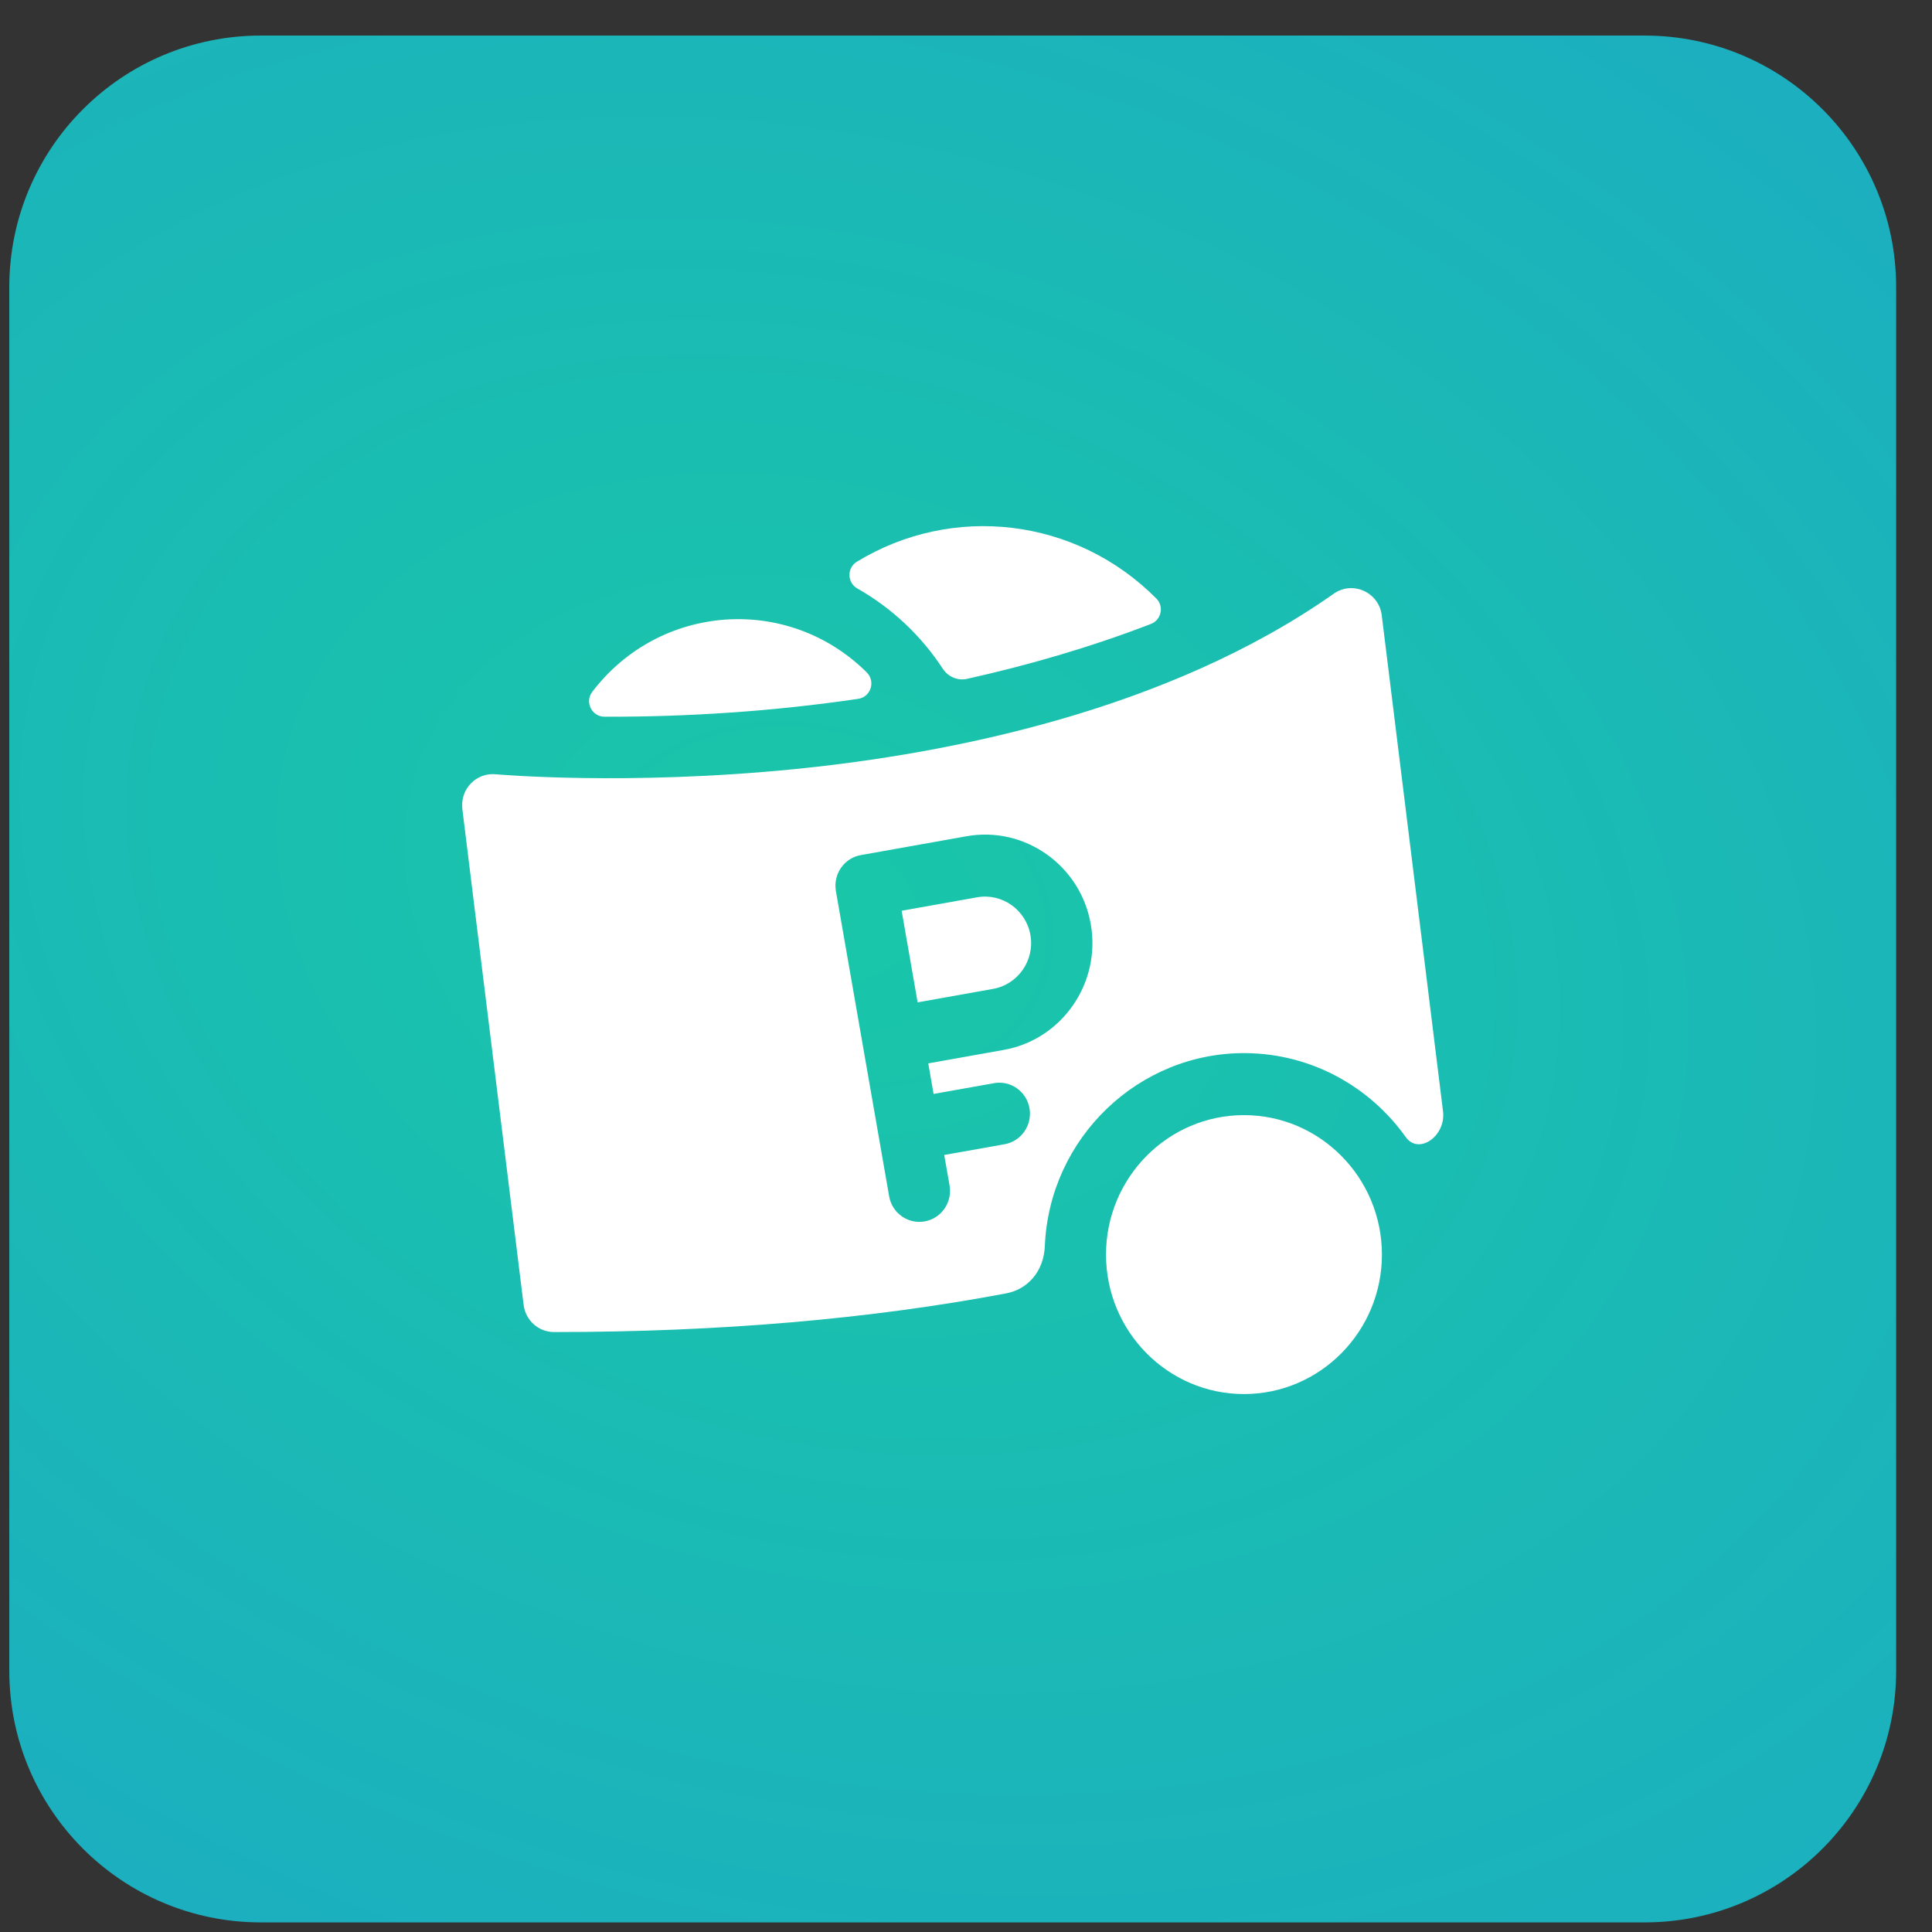
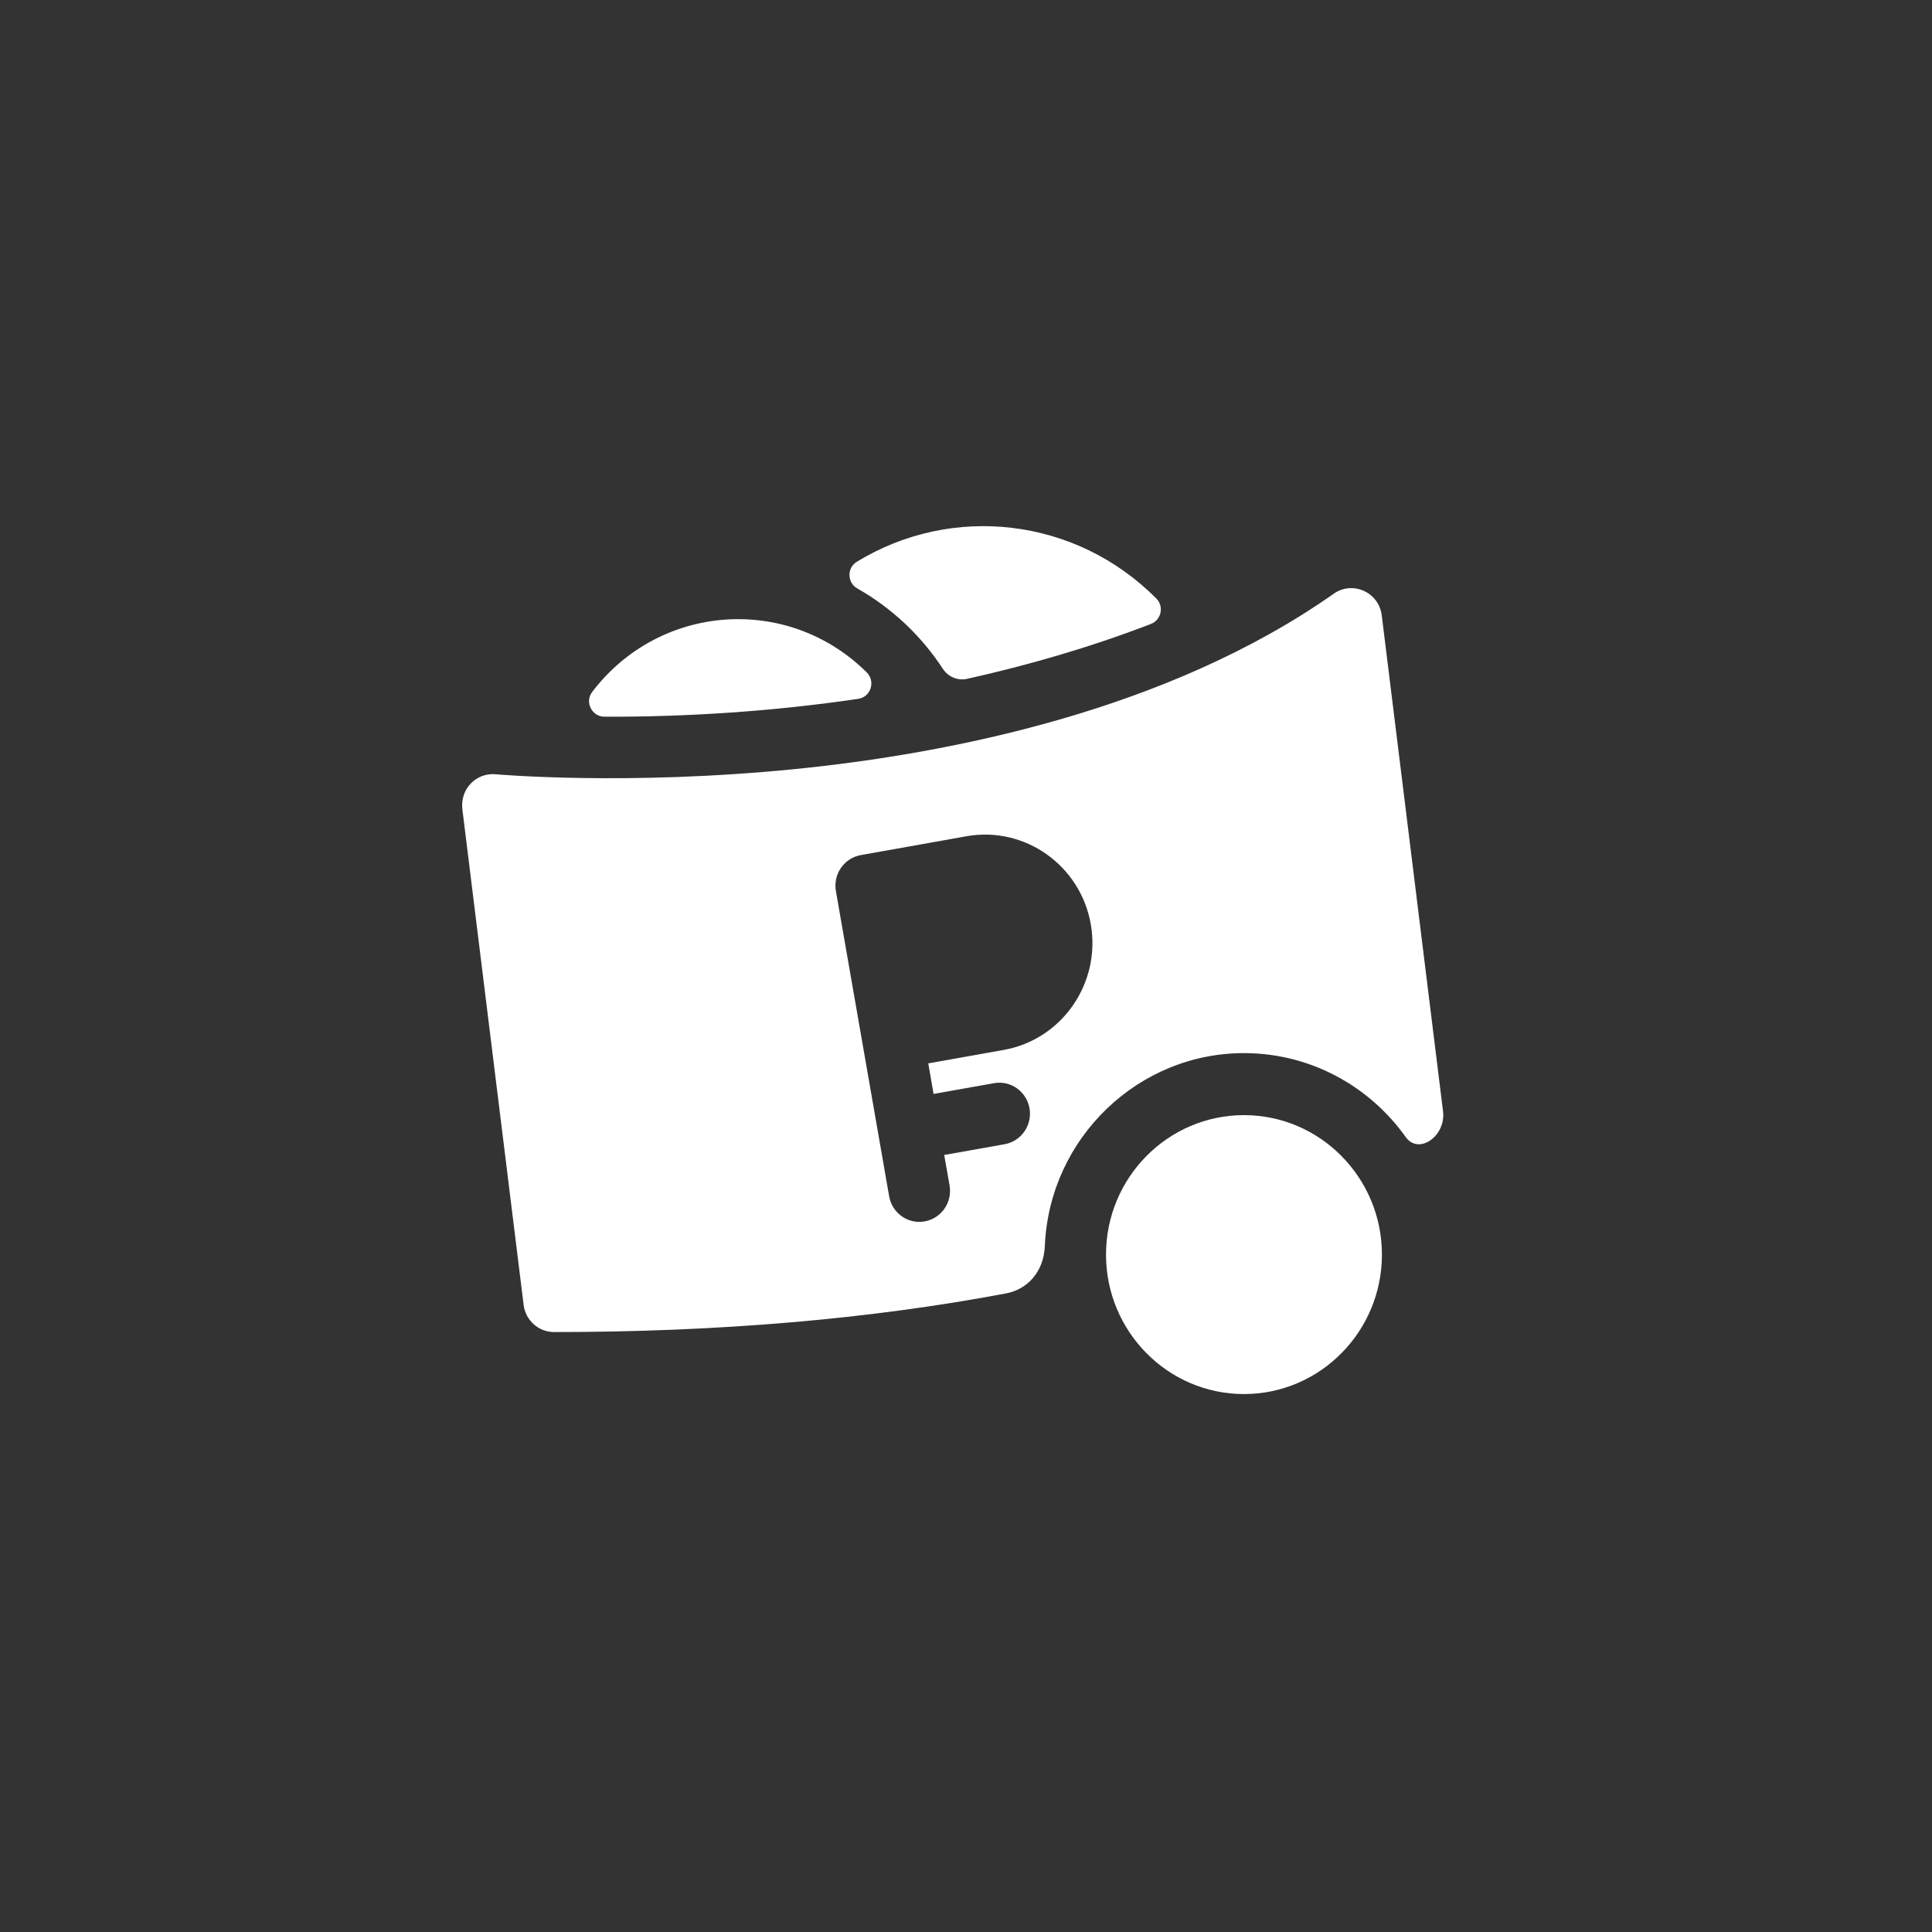
<svg xmlns="http://www.w3.org/2000/svg" width="32" height="32" viewBox="0 0 32 32" fill="none">
  <rect x="0" y="0" width="32" height="32" fill="#333333" stroke="none" />
-   <path d="M0.154 4.756C0.154 2.454 2.02 0.589 4.321 0.589H27.239C29.541 0.589 31.406 2.454 31.406 4.756V27.674C31.406 29.975 29.541 31.841 27.239 31.841H4.321C2.02 31.841 0.154 29.975 0.154 27.674V4.756Z" fill="url(#paint0_radial_2692_2056)" />
-   <path d="M16.184 14.862L14.934 15.085L15.199 16.602L16.449 16.379C16.863 16.305 17.14 15.905 17.067 15.487C16.994 15.069 16.598 14.789 16.184 14.862Z" fill="white" />
  <path d="M23.901 18.406L22.886 10.191C22.838 9.808 22.404 9.614 22.092 9.833C19.334 11.772 15.718 12.483 13.171 12.738C10.383 13.017 8.229 12.826 8.207 12.824C7.897 12.796 7.615 13.058 7.659 13.41L8.673 21.614C8.705 21.871 8.921 22.063 9.177 22.063C11.906 22.063 14.415 21.848 16.667 21.422C17.007 21.358 17.288 21.075 17.306 20.636C17.381 18.847 18.862 17.427 20.633 17.443C21.724 17.453 22.689 17.999 23.284 18.834C23.498 19.134 23.952 18.818 23.901 18.406ZM16.625 17.39L15.375 17.613L15.463 18.119L16.463 17.941C16.74 17.891 17.003 18.078 17.052 18.357C17.1 18.636 16.916 18.902 16.64 18.952L15.639 19.13L15.728 19.636C15.776 19.915 15.592 20.181 15.316 20.23C15.04 20.28 14.776 20.094 14.727 19.814C14.62 19.2 13.953 15.374 13.845 14.758C13.797 14.479 13.981 14.212 14.258 14.163L16.008 13.851C16.973 13.679 17.897 14.333 18.067 15.309C18.237 16.284 17.591 17.218 16.625 17.39Z" fill="white" />
  <path d="M20.604 23.09C19.344 23.09 18.319 22.054 18.319 20.78C18.319 19.506 19.344 18.47 20.604 18.47C21.864 18.47 22.889 19.506 22.889 20.78C22.889 22.054 21.864 23.09 20.604 23.09Z" fill="white" />
  <path d="M14.191 9.305C14.025 9.406 14.031 9.652 14.2 9.747C14.771 10.07 15.257 10.528 15.617 11.078C15.704 11.211 15.863 11.278 16.017 11.244C17 11.025 18.034 10.731 19.064 10.334C19.235 10.268 19.283 10.044 19.153 9.914C17.816 8.567 15.768 8.341 14.191 9.305Z" fill="white" />
  <path d="M9.809 11.46C9.681 11.627 9.802 11.87 10.011 11.871C11.39 11.876 12.825 11.78 14.215 11.575C14.424 11.544 14.506 11.286 14.355 11.136C13.045 9.838 10.921 9.998 9.809 11.46Z" fill="white" />
  <defs>
    <radialGradient id="paint0_radial_2692_2056" cx="0" cy="0" r="1" gradientUnits="userSpaceOnUse" gradientTransform="translate(13.593 14.965) rotate(22.087) scale(69.815 52.379)">
      <stop stop-color="#19C7A8" />
      <stop offset="1" stop-color="#2087E6" />
    </radialGradient>
  </defs>
</svg>